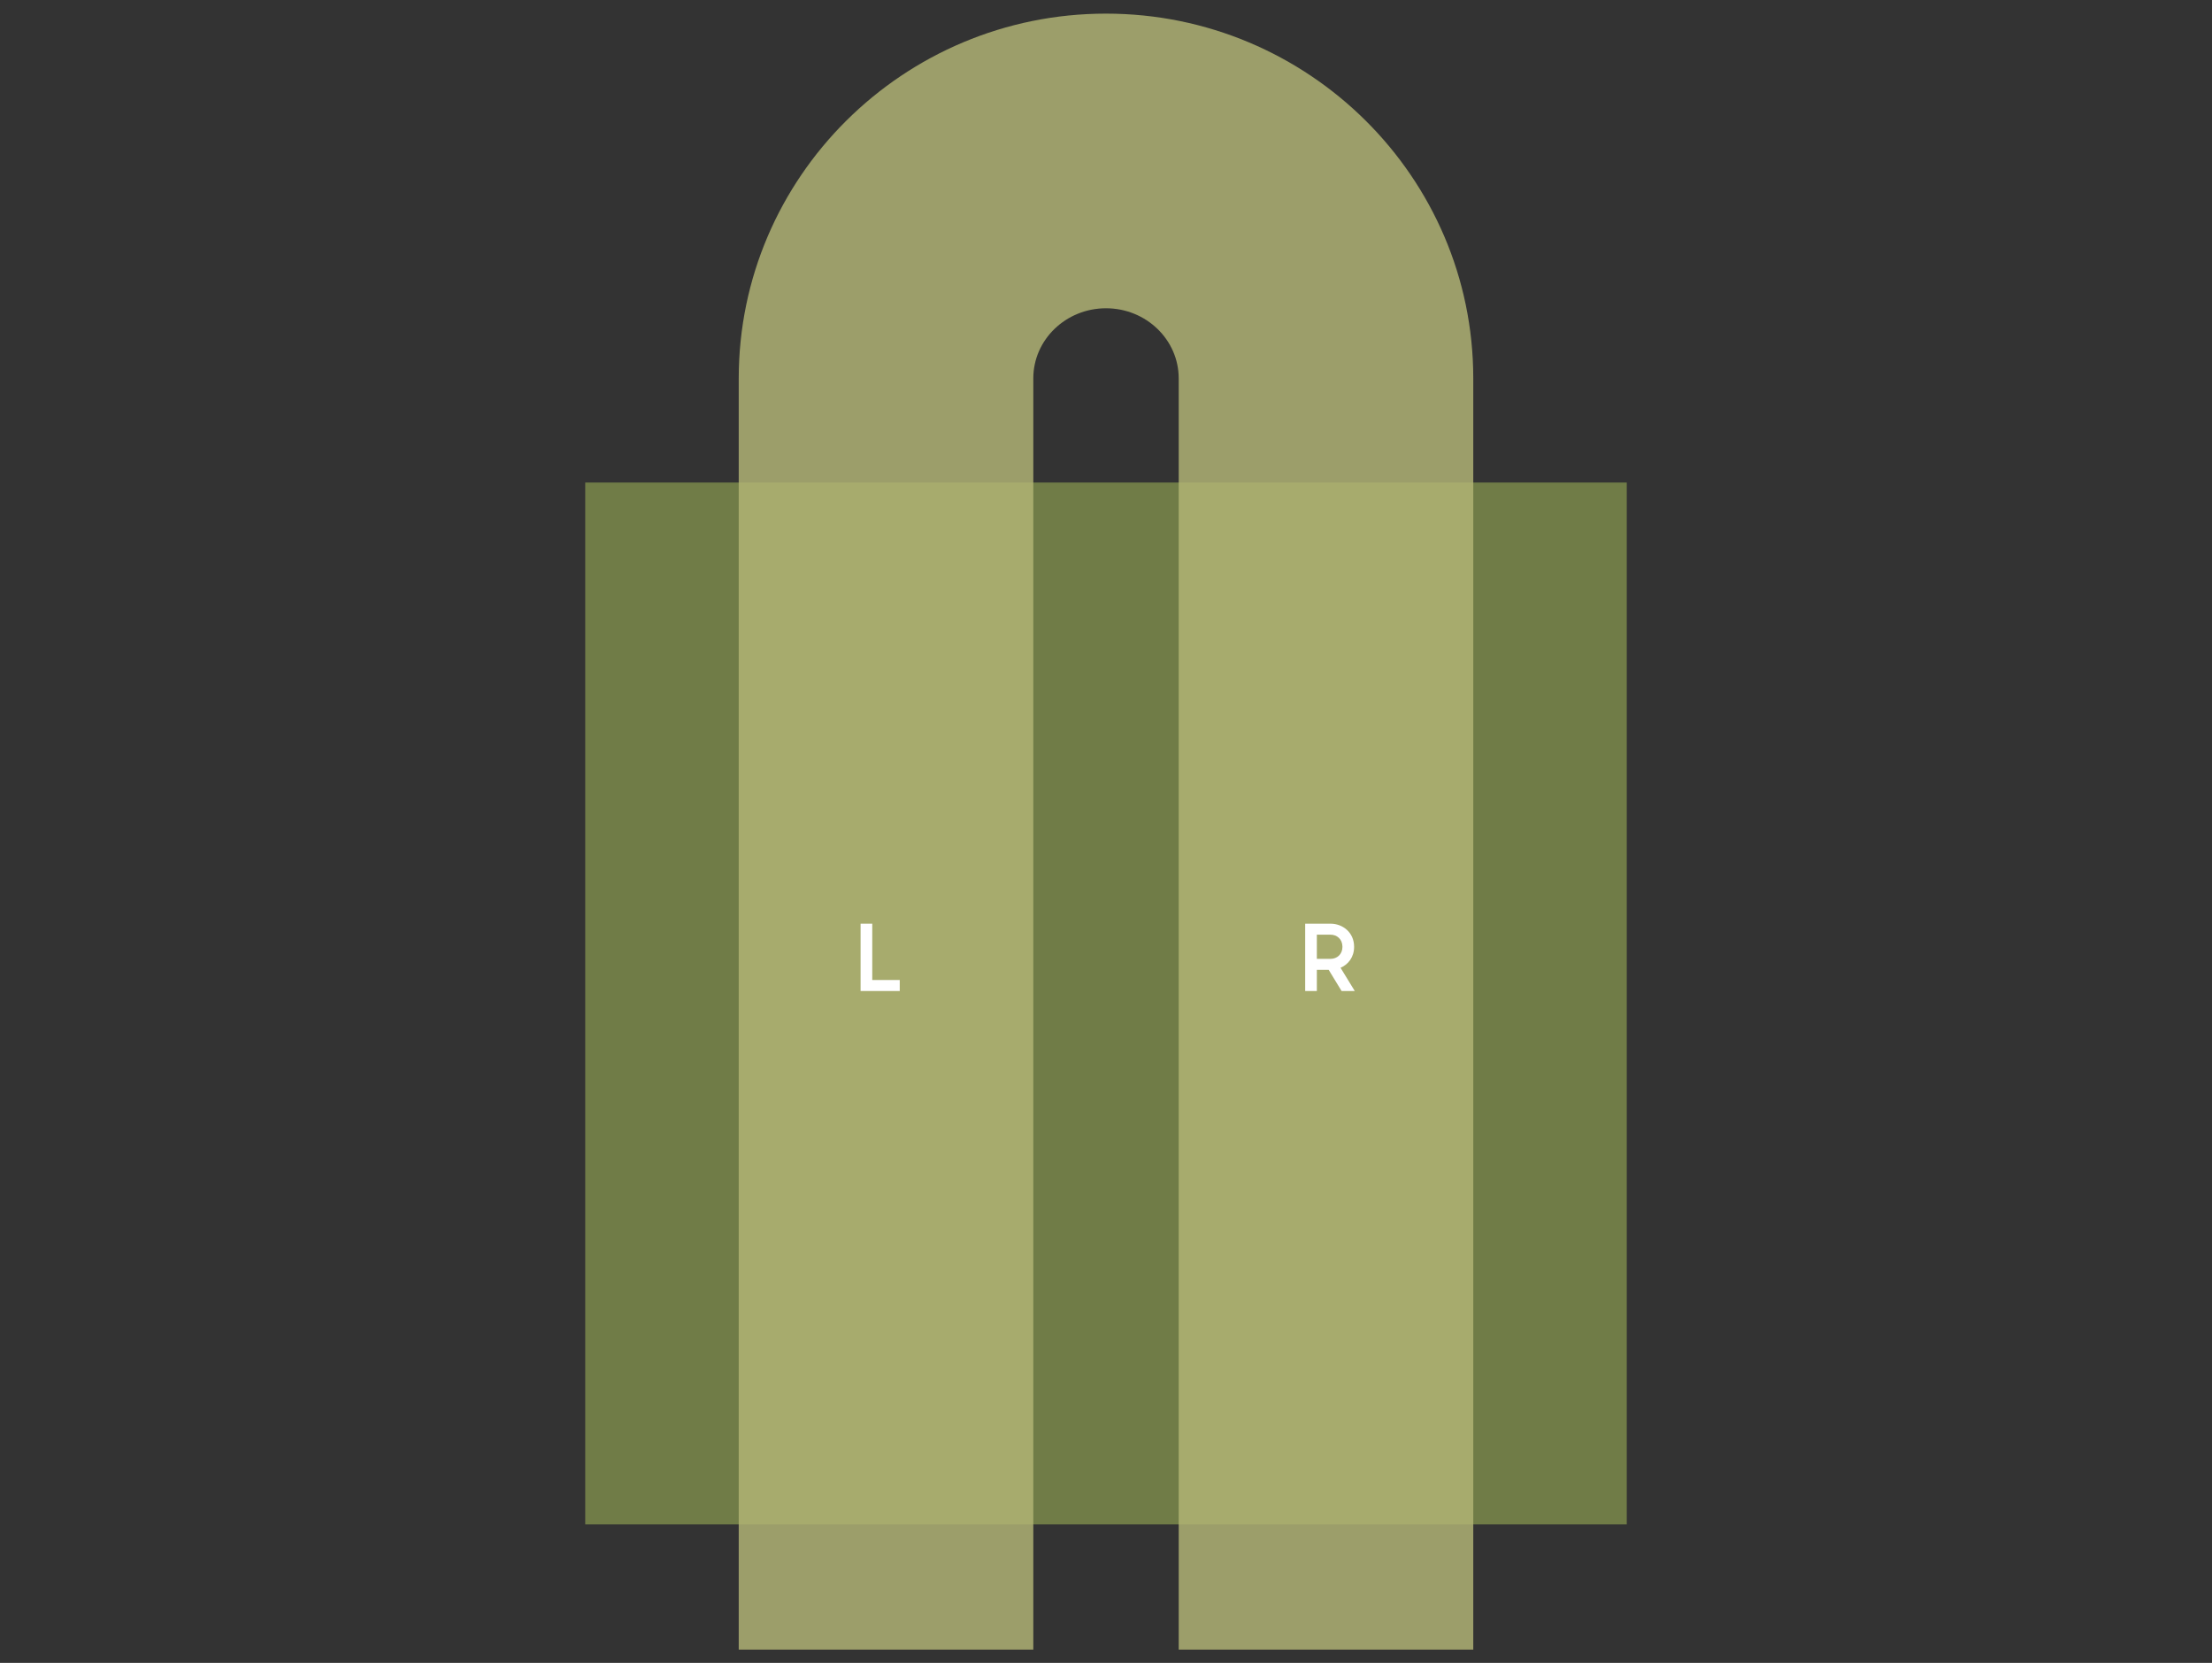
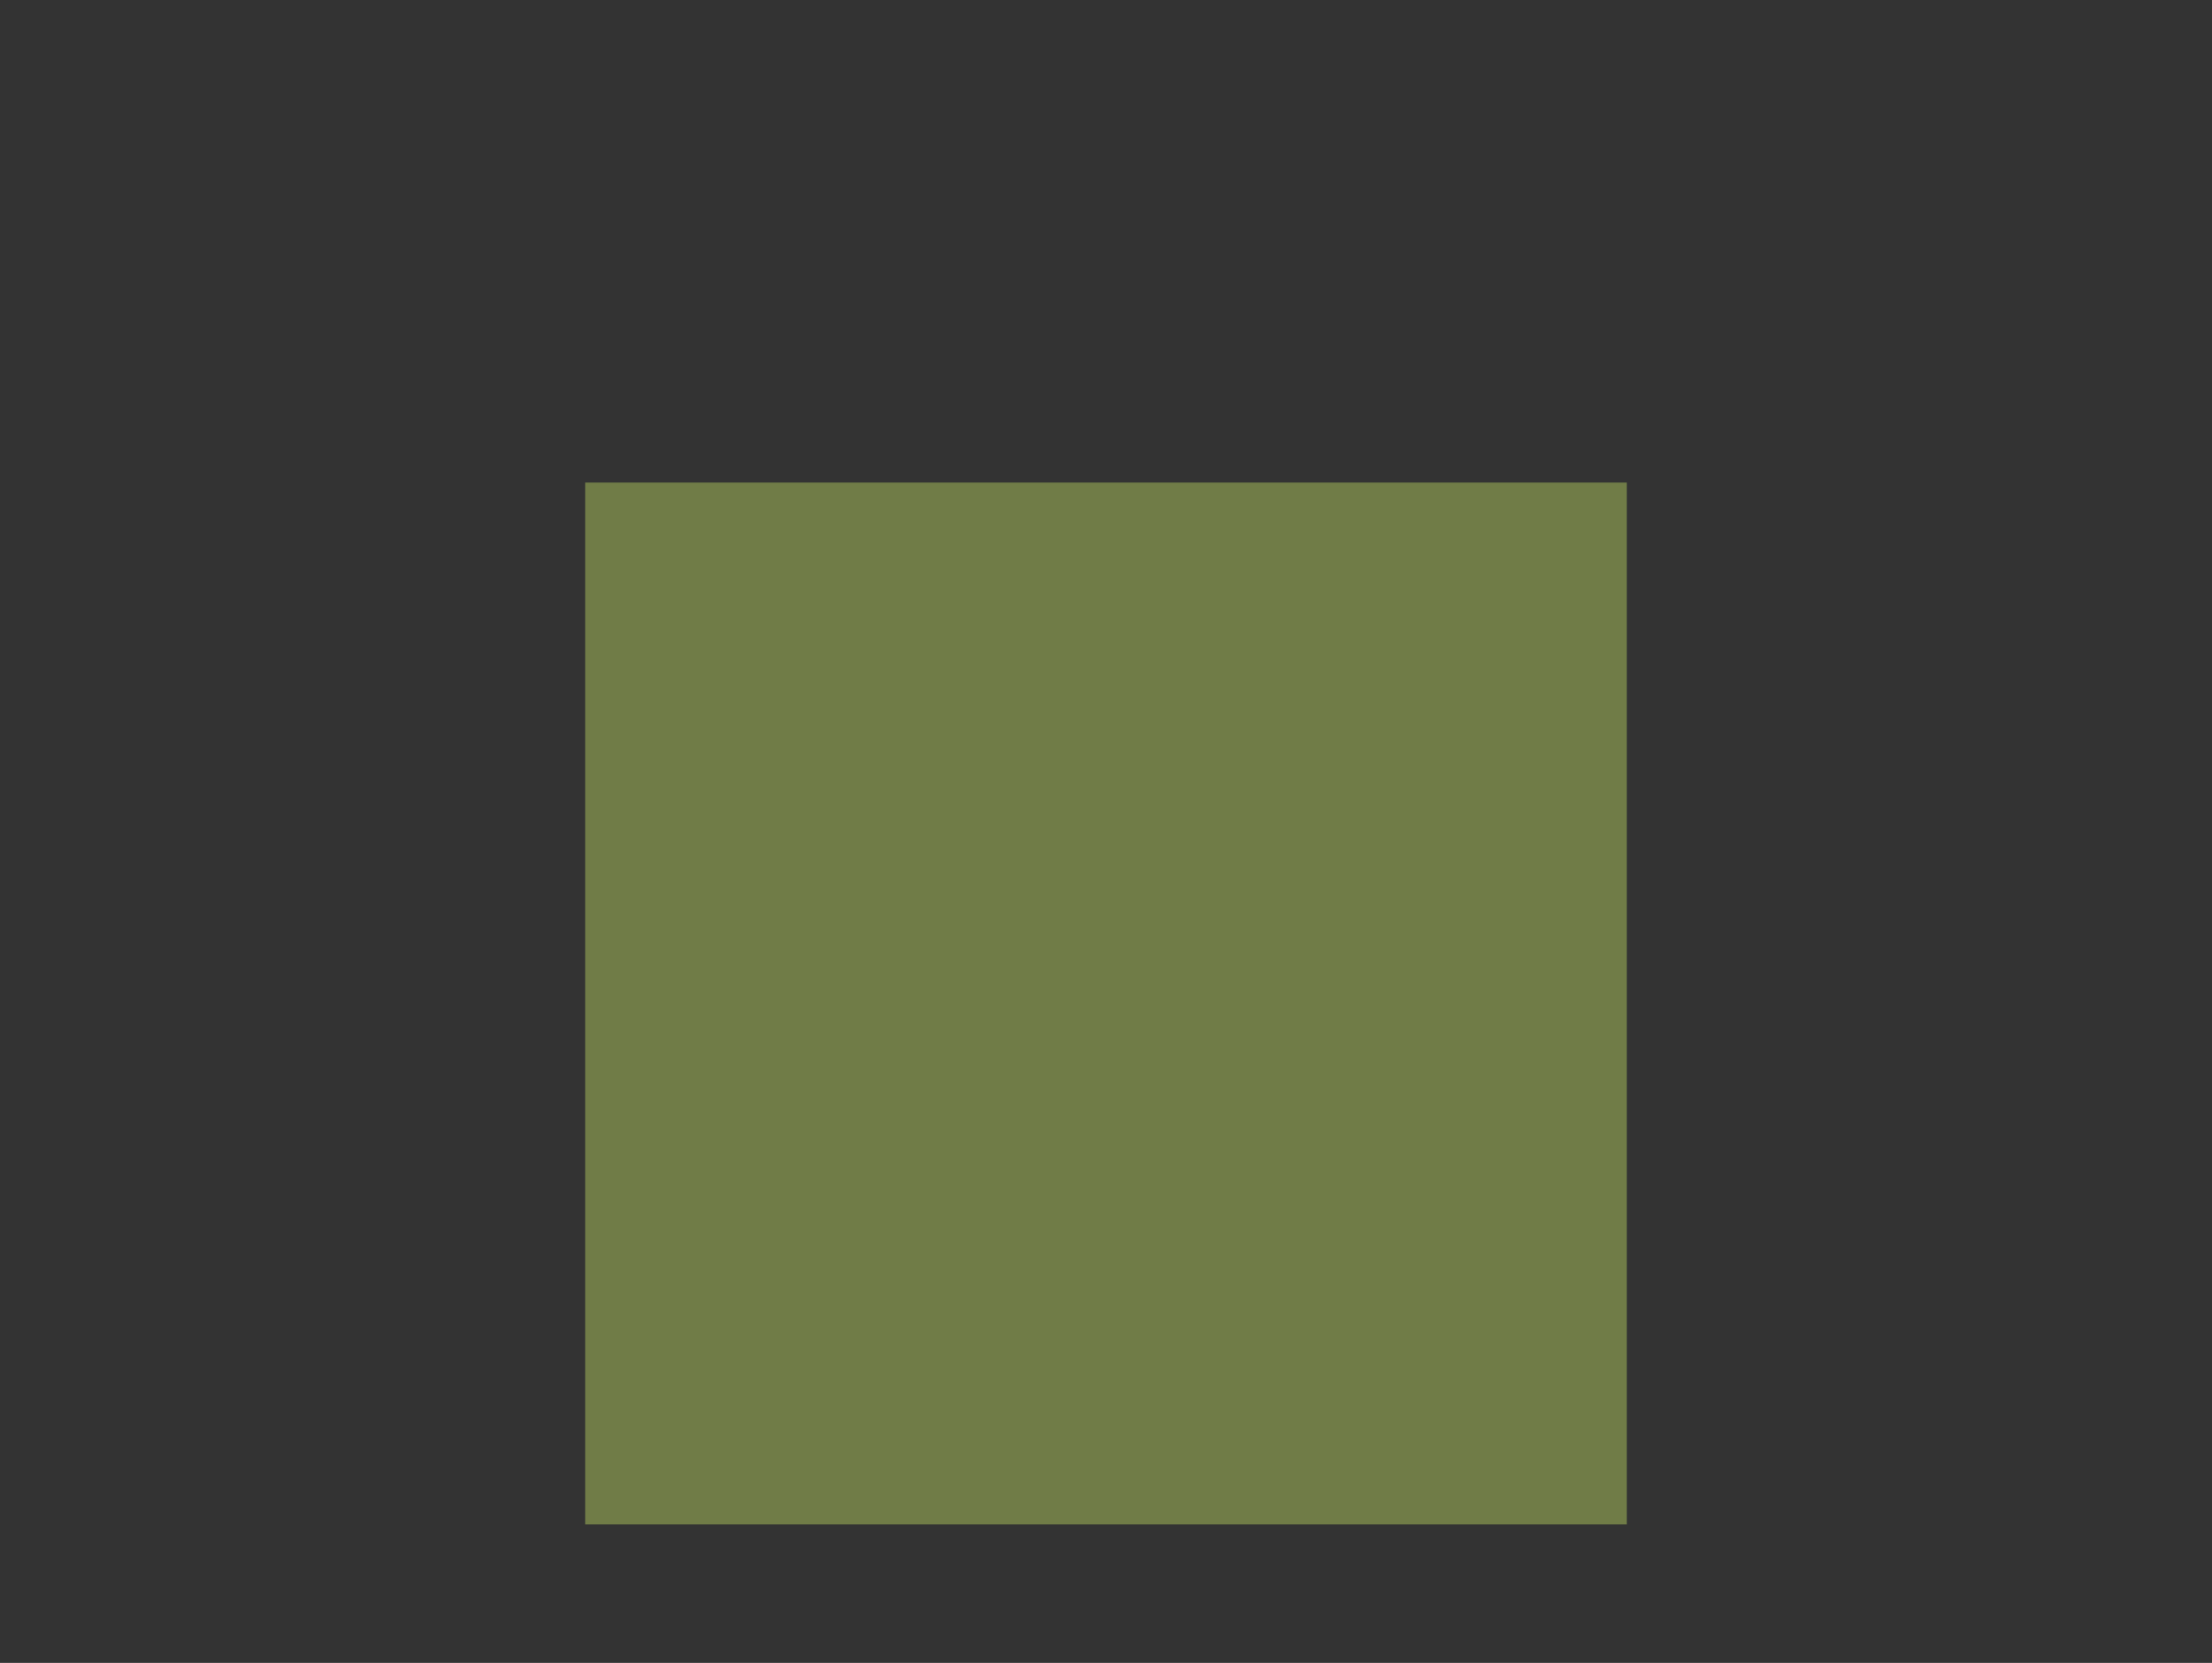
<svg xmlns="http://www.w3.org/2000/svg" version="1.1" x="0px" y="0px" width="560px" height="420.863px" viewBox="0 0 560 420.863" style="enable-background:new 0 0 560 420.863;" xml:space="preserve">
  <rect x="0" y="0" width="560" height="420.863" fill="#333333" stroke="none" />
  <style type="text/css">
	.st0{fill:#FFFFFF;}
	.st1{fill:#231F20;}
	.st2{fill:#552BFF;}
	.st3{fill:#00C3BE;}
	.st4{fill:none;stroke:#231F20;stroke-miterlimit:10;}
	.st5{fill:none;stroke:#00C3BE;stroke-width:1.5;stroke-miterlimit:10;}
	.st6{fill:none;stroke:#999999;stroke-miterlimit:10;}
	.st7{fill:none;stroke:#363636;stroke-width:2;stroke-miterlimit:10;}
	.st8{fill:#363636;}
	.st9{fill:#363636;stroke:#363636;stroke-miterlimit:10;}
	.st10{fill:#231F20;stroke:#FFFFFF;stroke-miterlimit:10;}
	.st11{fill:none;}
	.st12{fill:none;stroke:#363636;stroke-miterlimit:10;}
	.st13{fill:#00C3BE;stroke:#FFFFFF;stroke-miterlimit:10;}
	.st14{fill:#552BFF;stroke:#FFFFFF;stroke-miterlimit:10;}
	.st15{fill:none;stroke:#FF6259;stroke-width:2;stroke-miterlimit:10;}
	.st16{fill:none;stroke:#00C3BE;stroke-width:1.2;stroke-miterlimit:10;}
	.st17{fill:none;stroke:#552BFF;stroke-width:1.2;stroke-miterlimit:10;}
	.st18{opacity:0.49;}
	.st19{fill:#707C47;}
	.st20{opacity:0.81;fill:#B4B777;}
	.st21{fill:#606C3C;}
	.st22{opacity:0.65;fill:#B4B777;}
	.st23{opacity:0.65;fill:#777B54;}
	.st24{fill:#F7C957;}
	.st25{opacity:0.81;fill:#777B54;}
	.st26{opacity:0.81;fill:#F7C957;}
	.st27{opacity:0.65;fill:#F7C957;}
	.st28{opacity:0.2;fill:url(#SVGID_1_);}
	.st29{opacity:0.2;fill:url(#SVGID_00000110443415787102462520000007776491184849482396_);}
	.st30{opacity:0.2;fill:url(#SVGID_00000029034190668820273700000002194195467092914580_);}
	.st31{opacity:0.2;fill:url(#SVGID_00000132073797531171275790000004868871577028509875_);}
	.st32{fill:none;stroke:#00C3BE;stroke-width:1.295;stroke-miterlimit:10;}
	.st33{fill:#00C3BE;stroke:#FFFFFF;stroke-width:0.7;stroke-miterlimit:10;}
	.st34{fill:none;stroke:#FFFFFF;stroke-width:0.7;stroke-miterlimit:10;}
	.st35{fill:none;stroke:#00A89F;stroke-width:1.5;stroke-miterlimit:10;}
	.st36{fill:#00A89F;}
	.st37{fill:none;stroke:#FF7A00;stroke-width:1.5;stroke-miterlimit:10;}
	.st38{fill:#FF7A00;}
	.st39{fill:#231F20;stroke:#FFFFFF;stroke-width:0.796;stroke-miterlimit:10;}
	.st40{fill:none;stroke:#666666;stroke-width:0.6;stroke-miterlimit:10;}
	.st41{fill:none;stroke:#FF7A00;stroke-width:1.2;stroke-miterlimit:10;}
	.st42{fill:none;stroke:#FF7A00;stroke-width:1.2;stroke-linecap:square;stroke-miterlimit:10;}
	.st43{fill:#231F20;stroke:#FFFFFF;stroke-width:0.672;stroke-miterlimit:10;}
	.st44{fill:#FF6259;}
	.st45{opacity:0.81;}
	.st46{opacity:0.81;fill:#BAA13A;}
	.st47{fill:#848253;}
	.st48{fill:none;stroke:#231F20;stroke-width:0.5;stroke-miterlimit:10;}
	.st49{opacity:0.81;fill:#726E41;}
	.st50{fill:#969265;}
	.st51{fill:#726E41;}
	.st52{fill:#BAA13A;}
	.st53{fill:#552BFF;stroke:#FFFFFF;stroke-width:0.7;stroke-miterlimit:10;}
	.st54{fill:#BF048B;stroke:#FFFFFF;stroke-width:0.7;stroke-miterlimit:10;}
	.st55{fill:#38681C;stroke:#FFFFFF;stroke-width:0.7;stroke-miterlimit:10;}
	.st56{fill:none;stroke:#BF048B;stroke-width:1.2;stroke-miterlimit:10;}
	.st57{fill:#BF048B;}
	.st58{fill:none;stroke:#38681C;stroke-width:1.2;stroke-miterlimit:10;}
	.st59{fill:#38681C;}
	.st60{fill:none;stroke:#231F20;stroke-width:0.6;stroke-miterlimit:10;}
	.st61{fill:#666666;}
</style>
  <g id="STYLES_and_NOTES">
</g>
  <g id="Infog">
</g>
  <g id="Layer_1">
</g>
  <g id="Text">
    <g>
      <g>
        <rect x="148.159" y="122.128" class="st19" width="263.682" height="263.682" />
-         <path class="st20" d="M372.979,417.505V95.751c0-50.897-41.709-92.304-92.979-92.304     s-92.978,41.407-92.978,92.304v321.754h74.575V95.751c0-9.775,8.256-17.729,18.404-17.729     s18.404,7.955,18.404,17.729v321.754H372.979z" />
      </g>
      <g>
-         <path class="st0" d="M227.783,248.034v2.785h-9.913v-17.042h2.952v14.257H227.783z" />
-       </g>
+         </g>
      <g>
-         <path class="st0" d="M336.38,245.466h-3.001v5.354h-2.952v-17.042h6.409     c3.096,0,5.977,2.208,5.977,5.856c0,2.592-1.465,4.465-3.433,5.305l3.601,5.881h-3.337     L336.38,245.466z M333.379,242.683h3.457c1.655,0,3.023-1.152,3.023-3.049     c0-1.92-1.368-3.072-3.023-3.072h-3.457V242.683z" />
-       </g>
+         </g>
    </g>
  </g>
</svg>